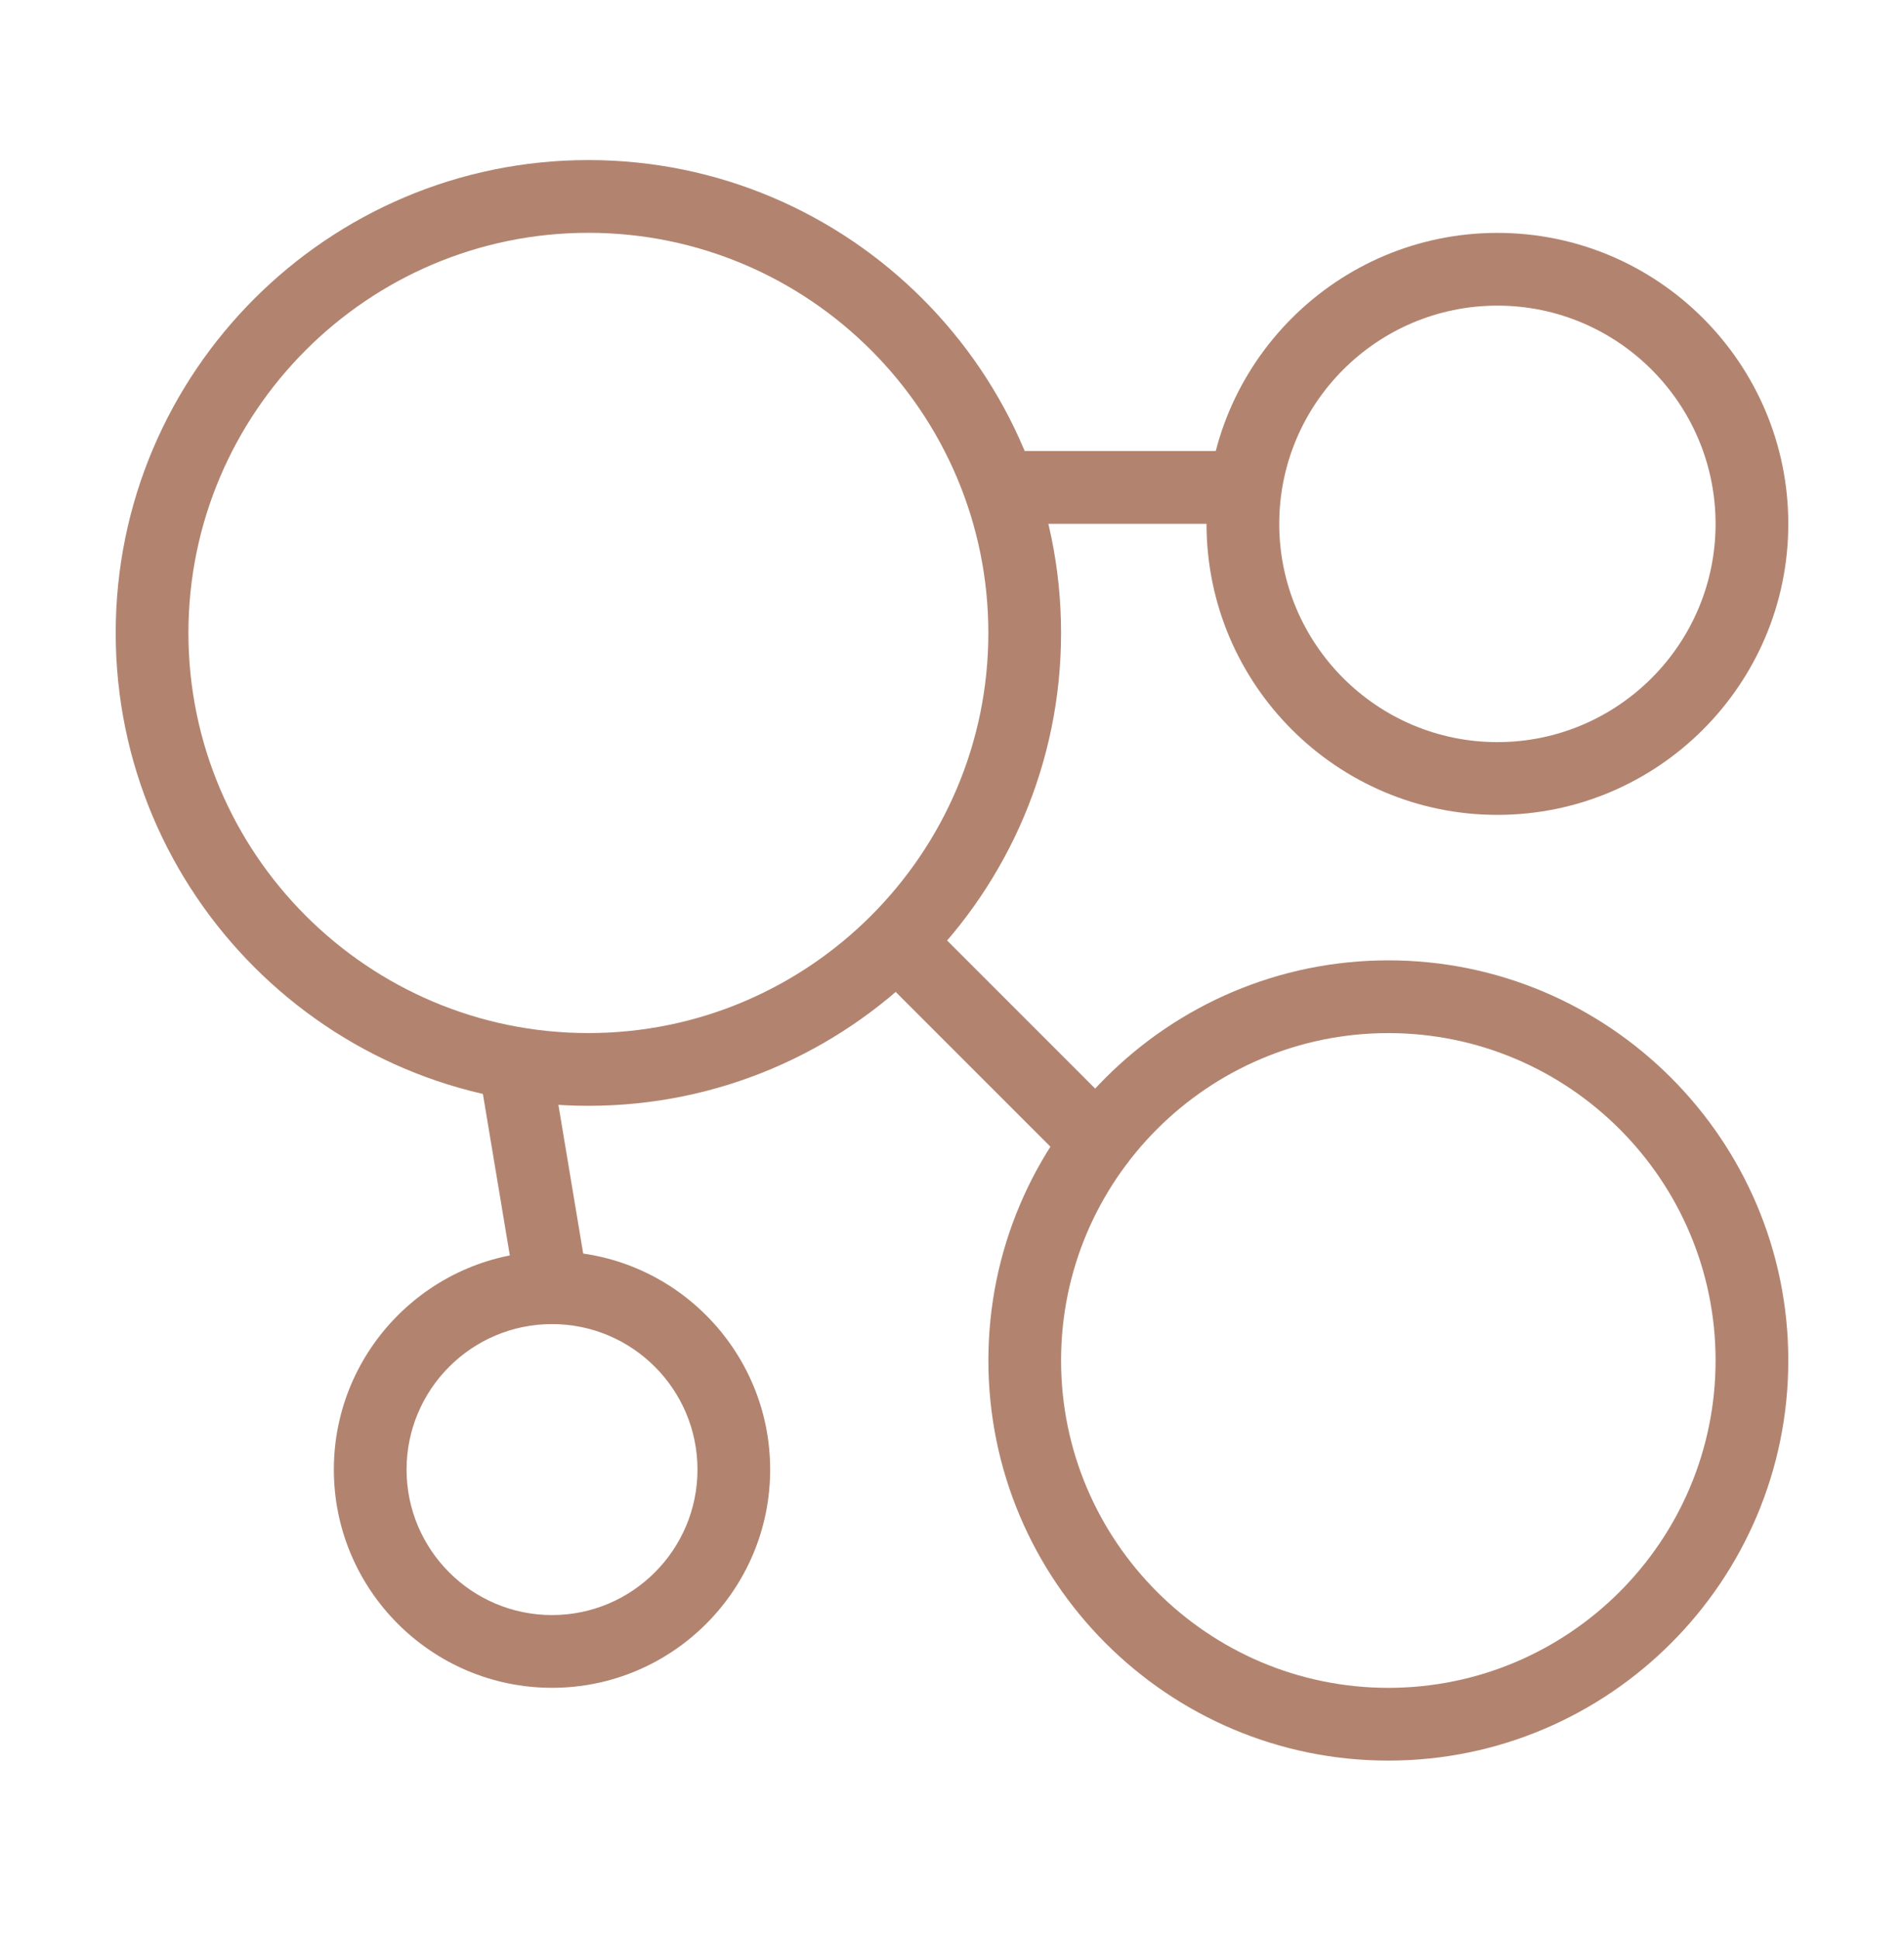
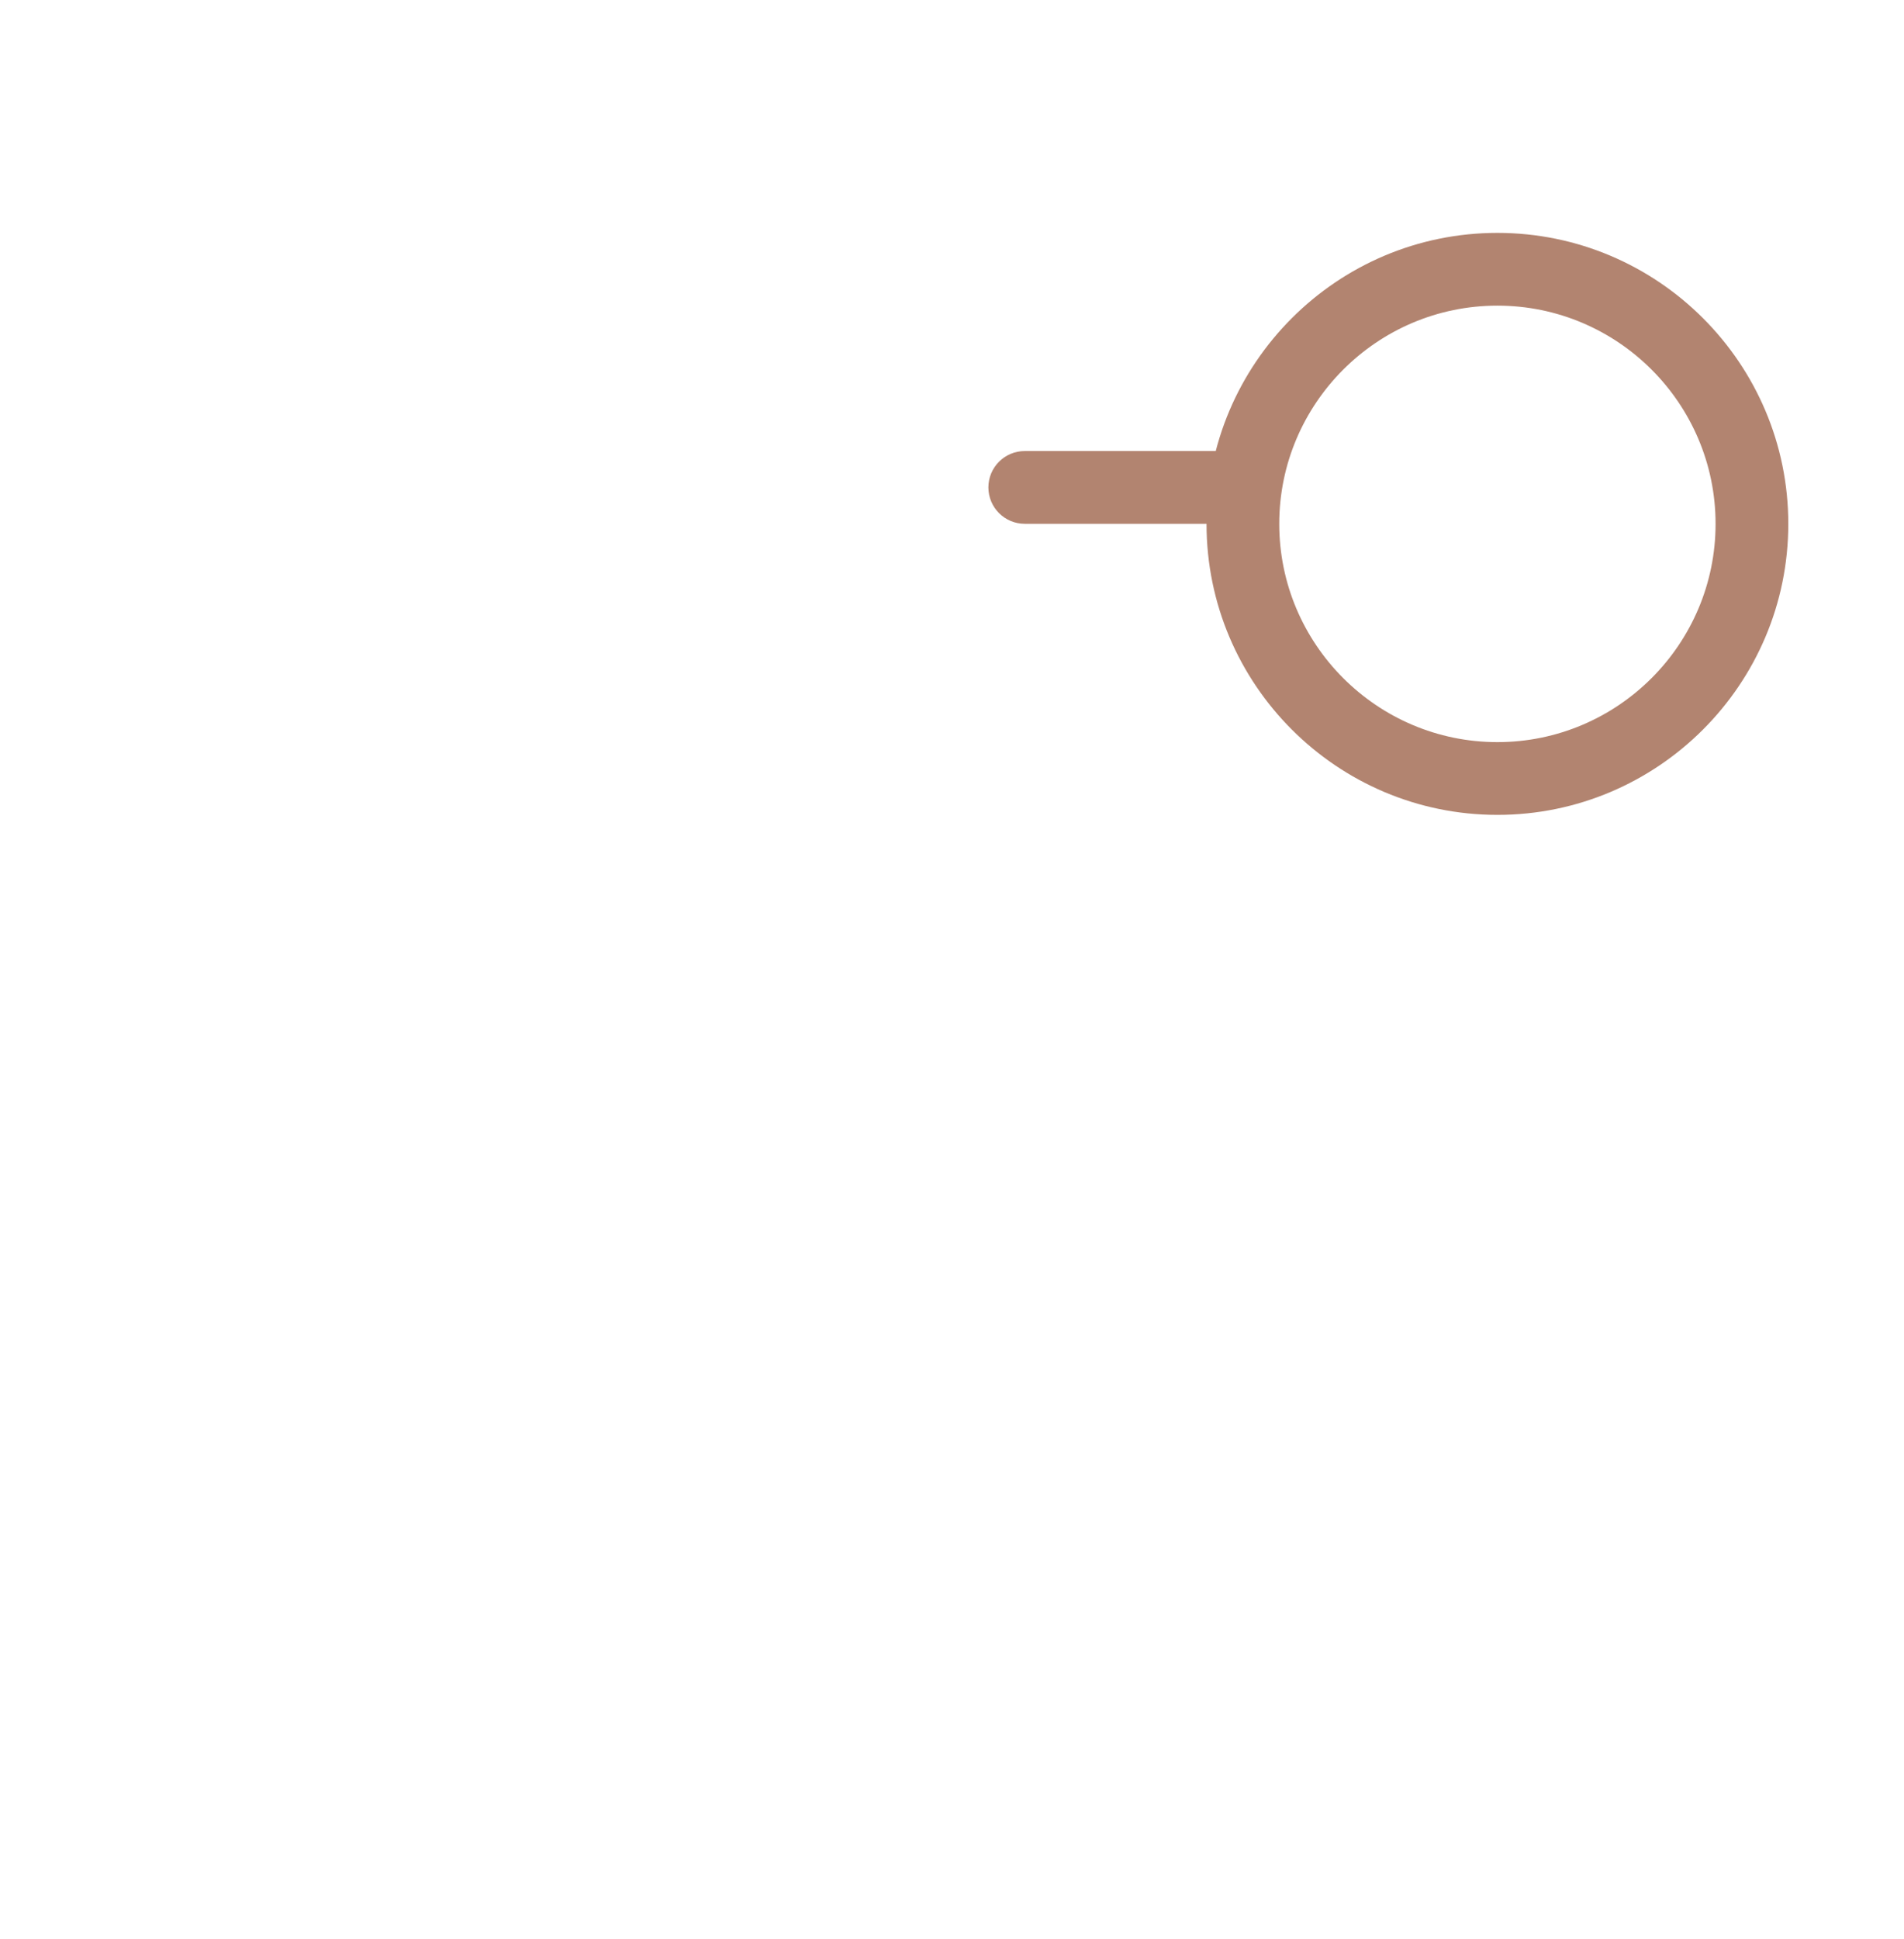
<svg xmlns="http://www.w3.org/2000/svg" width="56" height="57" viewBox="0 0 56 57" fill="none">
-   <path d="M17.305 32.512C9.64 32.512 3.403 26.275 3.403 18.609C3.403 10.943 9.64 4.706 17.305 4.706C24.971 4.706 31.208 10.943 31.208 18.609C31.208 26.275 24.971 32.512 17.305 32.512ZM17.305 6.845C10.82 6.845 5.542 12.124 5.542 18.609C5.542 25.094 10.82 30.373 17.305 30.373C23.791 30.373 29.069 25.094 29.069 18.609C29.069 12.124 23.791 6.845 17.305 6.845Z" fill="#B28470" />
-   <path d="M16.236 49.623C12.698 49.623 9.819 46.744 9.819 43.207C9.819 39.669 12.698 36.79 16.236 36.79C19.774 36.79 22.652 39.669 22.652 43.207C22.652 46.744 19.774 49.623 16.236 49.623ZM16.236 38.929C13.877 38.929 11.958 40.847 11.958 43.207C11.958 45.566 13.877 47.484 16.236 47.484C18.595 47.484 20.514 45.566 20.514 43.207C20.514 40.847 18.595 38.929 16.236 38.929Z" fill="#B28470" />
  <path d="M44.041 23.958C39.323 23.958 35.486 20.121 35.486 15.402C35.486 10.684 39.323 6.847 44.041 6.847C48.76 6.847 52.597 10.684 52.597 15.402C52.597 20.121 48.76 23.958 44.041 23.958ZM44.041 8.986C40.504 8.986 37.625 11.864 37.625 15.402C37.625 18.94 40.504 21.819 44.041 21.819C47.579 21.819 50.458 18.94 50.458 15.402C50.458 11.864 47.579 8.986 44.041 8.986Z" fill="#B28470" />
-   <path d="M40.833 51.763C34.348 51.763 29.07 46.484 29.07 39.999C29.07 33.514 34.348 28.235 40.833 28.235C47.319 28.235 52.597 33.514 52.597 39.999C52.597 46.484 47.319 51.763 40.833 51.763ZM40.833 30.374C35.527 30.374 31.208 34.693 31.208 39.999C31.208 45.306 35.527 49.624 40.833 49.624C46.14 49.624 50.458 45.306 50.458 39.999C50.458 34.693 46.14 30.374 40.833 30.374Z" fill="#B28470" />
-   <path d="M32.278 34.653C32.004 34.653 31.73 34.548 31.521 34.34L26.173 28.993C25.756 28.576 25.756 27.898 26.173 27.481C26.59 27.064 27.268 27.064 27.686 27.481L33.033 32.828C33.45 33.245 33.45 33.923 33.033 34.34C32.825 34.548 32.552 34.653 32.278 34.653Z" fill="#B28470" />
-   <path d="M16.234 38.929C15.723 38.929 15.269 38.559 15.182 38.035L14.112 31.618C14.014 31.036 14.409 30.485 14.991 30.388C15.56 30.286 16.123 30.683 16.221 31.267L17.291 37.684C17.389 38.266 16.993 38.818 16.412 38.914C16.354 38.925 16.292 38.929 16.234 38.929Z" fill="#B28470" />
  <path d="M36.556 15.4H30.139C29.549 15.4 29.07 14.921 29.07 14.33C29.07 13.74 29.549 13.261 30.139 13.261H36.556C37.146 13.261 37.625 13.74 37.625 14.33C37.625 14.921 37.146 15.4 36.556 15.4Z" fill="#B28470" />
</svg>